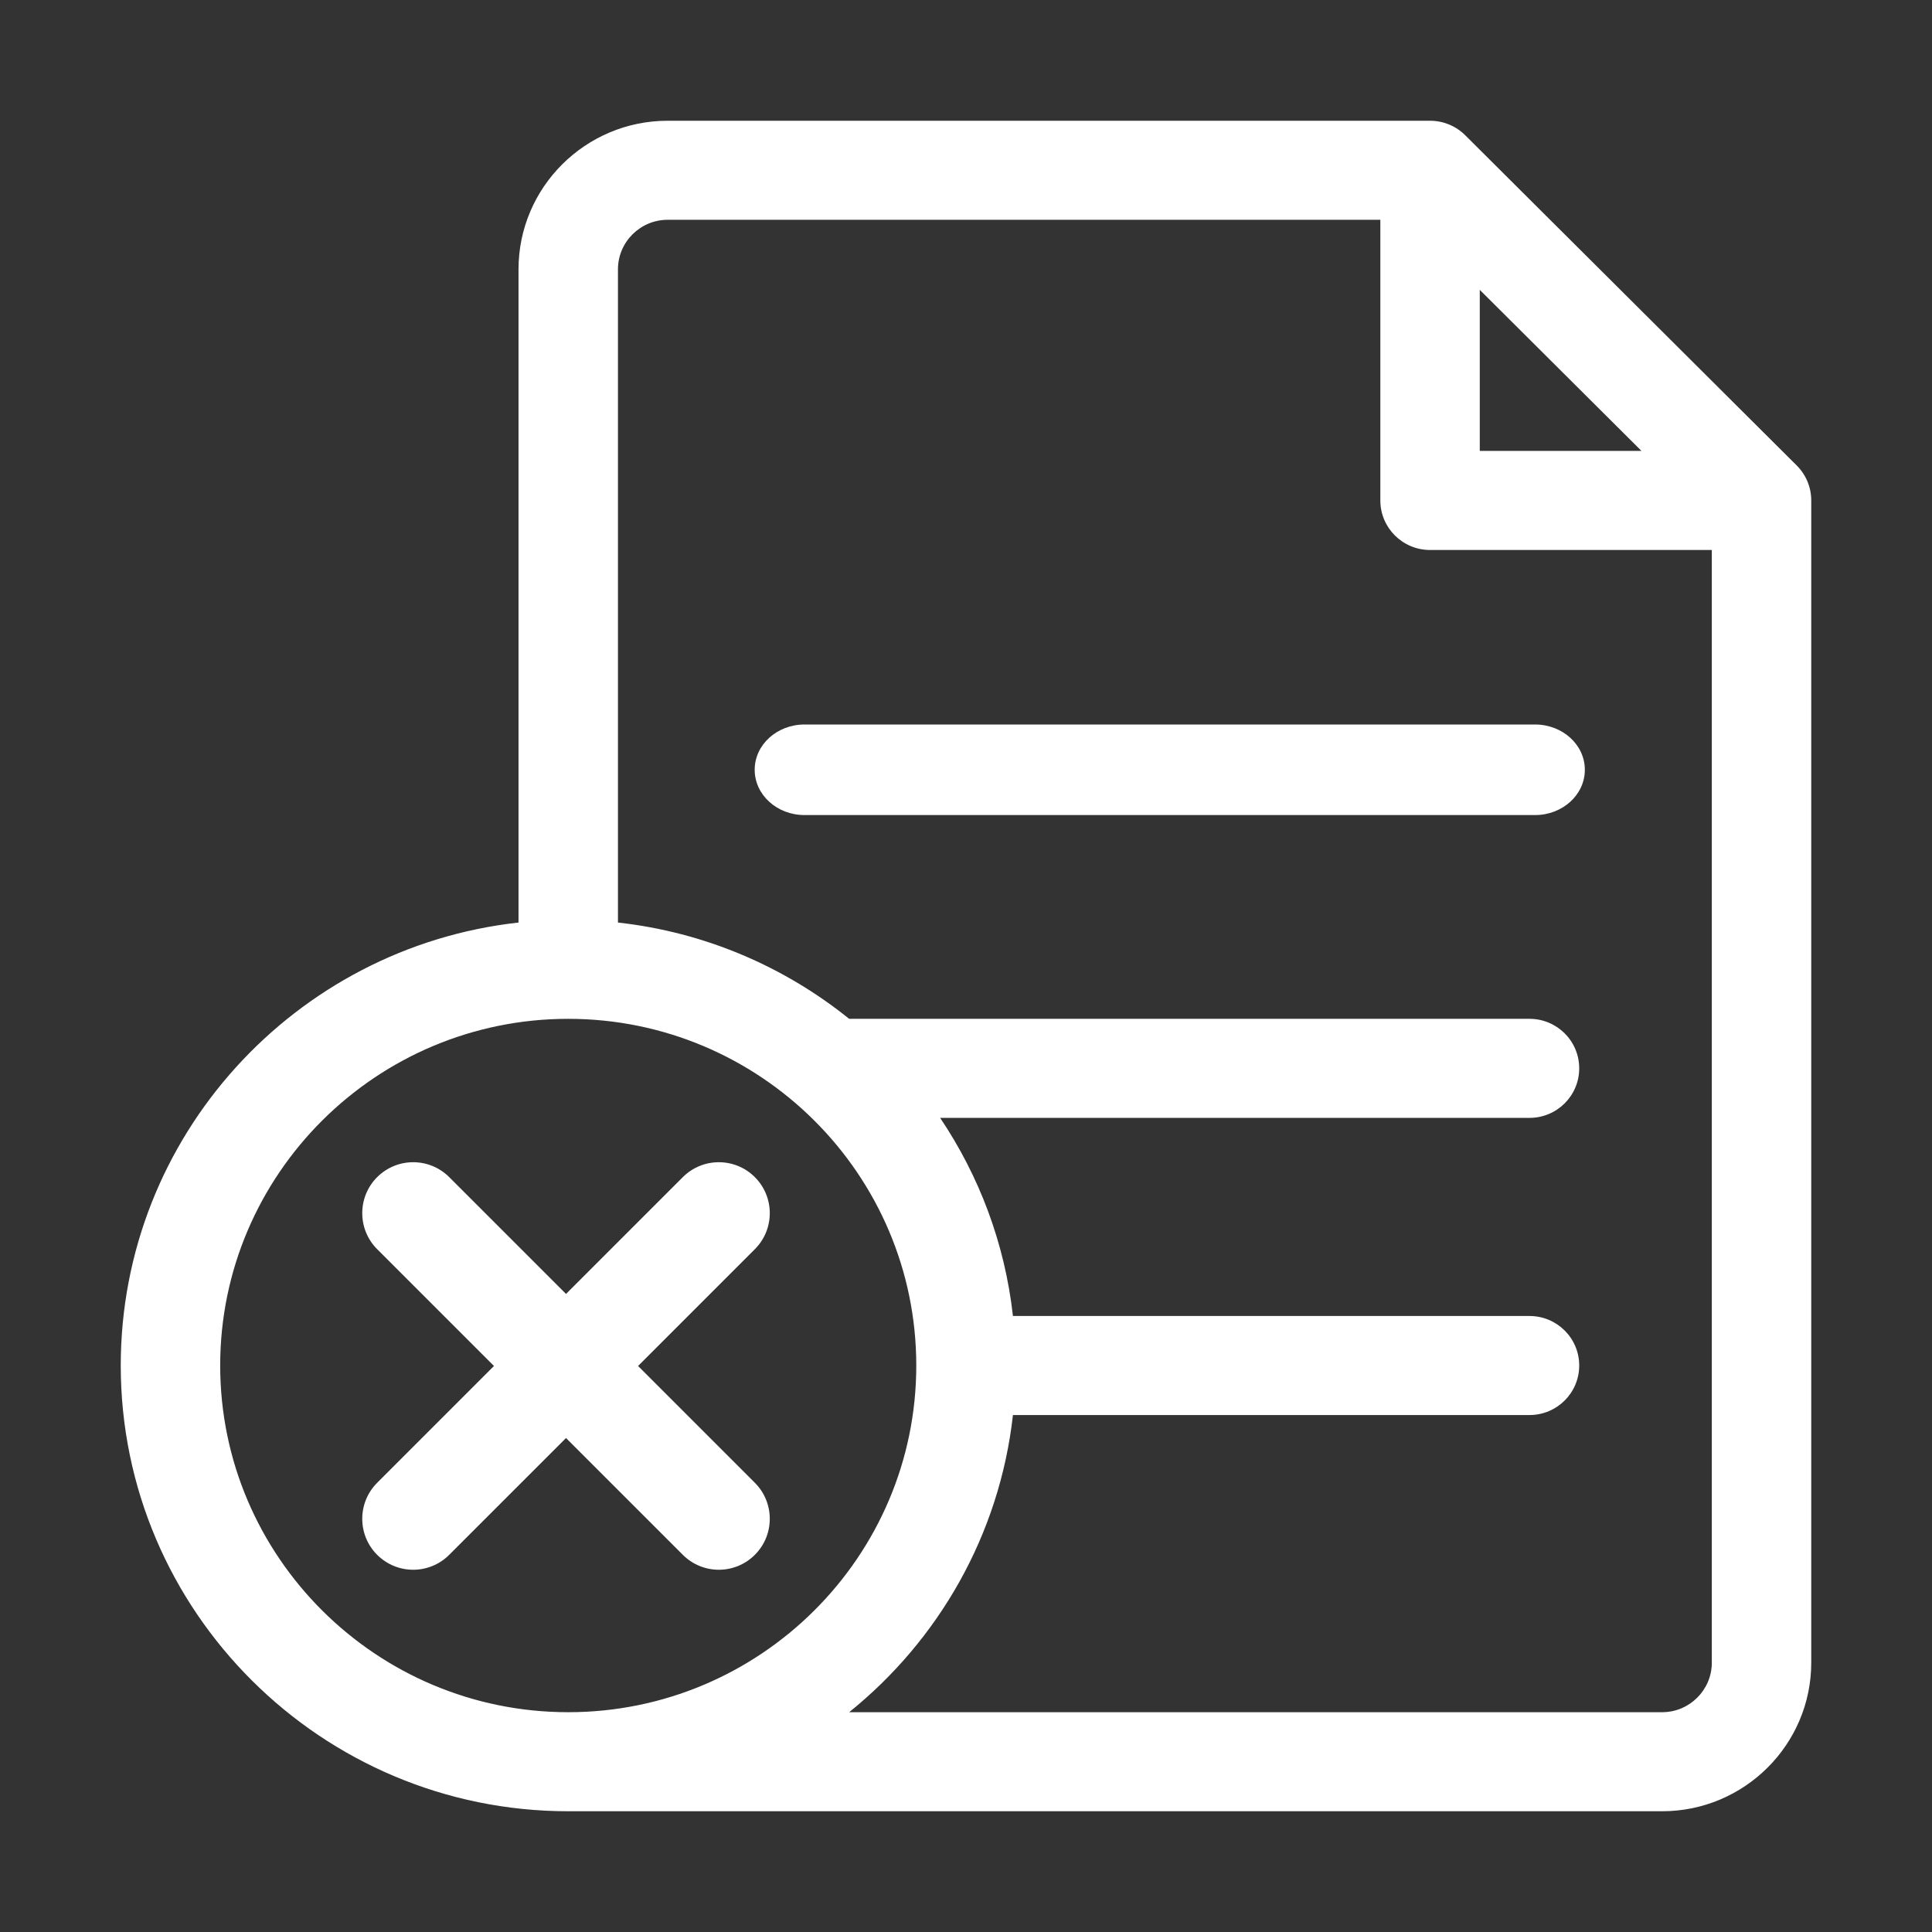
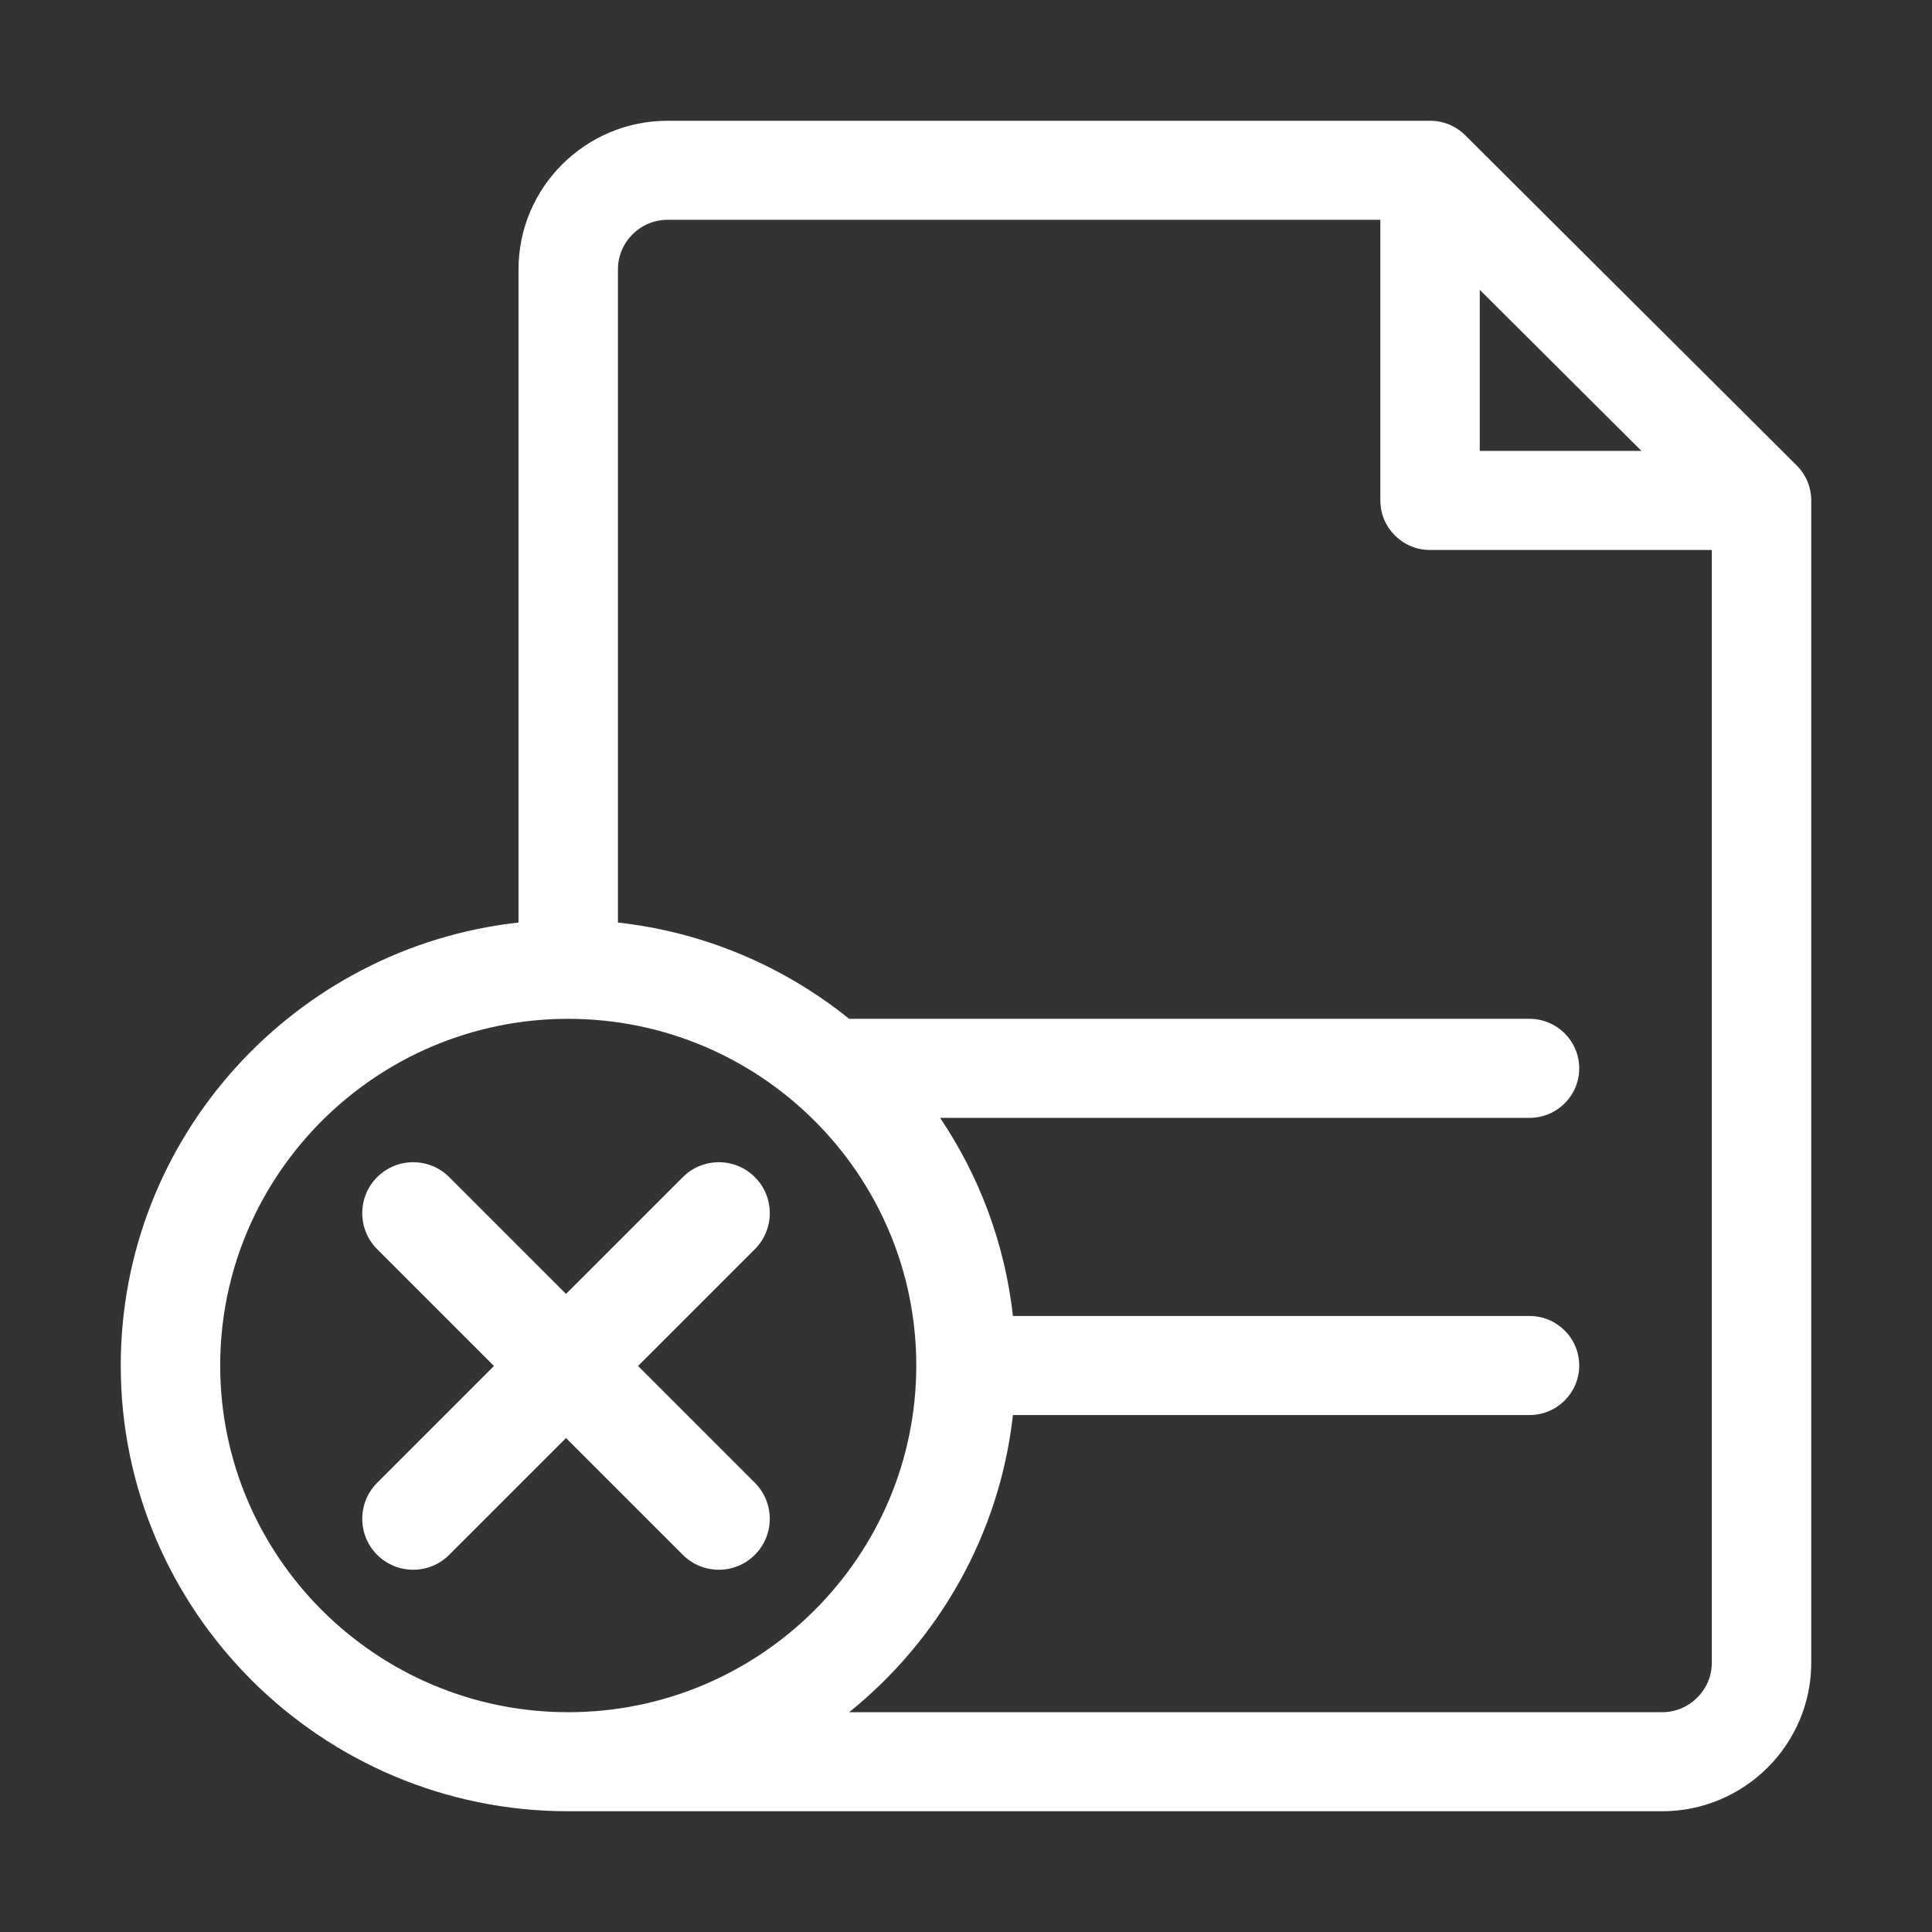
<svg xmlns="http://www.w3.org/2000/svg" width="128" height="128" viewBox="0 0 128 128" fill="none">
  <rect x="0" y="0" width="128" height="128" fill="#333333" stroke="none" />
  <path d="M119.035 30.837L97.075 8.961C96.458 8.346 95.62 8 94.746 8H44.235C38.786 8 34.353 12.416 34.353 17.844V61.121C19.55 62.758 8 75.294 8 90.469C8 106.752 21.3 120 37.647 120H110.118C115.567 120 120 115.584 120 110.156V33.157C120 32.286 119.653 31.452 119.035 30.837ZM98.039 19.203L105.196 26.332L108.753 29.875H98.039V19.203ZM14.588 90.469C14.588 77.804 24.932 67.5 37.647 67.5C50.362 67.5 60.706 77.804 60.706 90.469C60.706 103.134 50.362 113.438 37.647 113.438C24.932 113.438 14.588 103.134 14.588 90.469ZM110.118 113.438H56.259C62.18 108.668 66.226 101.678 67.11 93.75H101.333C103.153 93.75 104.627 92.281 104.627 90.469C104.627 88.657 103.153 87.188 101.333 87.188H67.11C66.573 82.371 64.869 77.9 62.286 74.062H101.333C103.153 74.062 104.627 72.593 104.627 70.781C104.627 68.969 103.153 67.5 101.333 67.5H56.259C51.972 64.047 46.703 61.758 40.941 61.121V17.844C40.941 16.035 42.419 14.562 44.235 14.562H91.451V33.156C91.451 34.968 92.926 36.438 94.745 36.438H113.412V110.156C113.412 111.966 111.934 113.438 110.118 113.438Z" fill="white" />
-   <path d="M101.7 48H53.3C51.477 48 50 49.343 50 51C50 52.657 51.477 54 53.3 54H101.7C103.522 54 105 52.657 105 51C105 49.343 103.522 48 101.7 48Z" fill="white" />
  <path d="M45.239 103.011C45.897 103.67 46.761 104 47.625 104C48.489 104 49.352 103.67 50.011 103.011C51.329 101.694 51.329 99.556 50.011 98.238L42.273 90.5L50.011 82.761C51.33 81.444 51.33 79.306 50.011 77.988C48.694 76.671 46.557 76.671 45.239 77.988L37.5 85.727L29.761 77.988C28.444 76.671 26.307 76.671 24.988 77.988C23.671 79.306 23.671 81.443 24.988 82.761L32.727 90.5L24.988 98.239C23.671 99.556 23.671 101.694 24.988 103.012C25.648 103.67 26.511 104 27.375 104C28.239 104 29.103 103.67 29.761 103.011L37.5 95.273L45.239 103.011Z" fill="white" />
</svg>